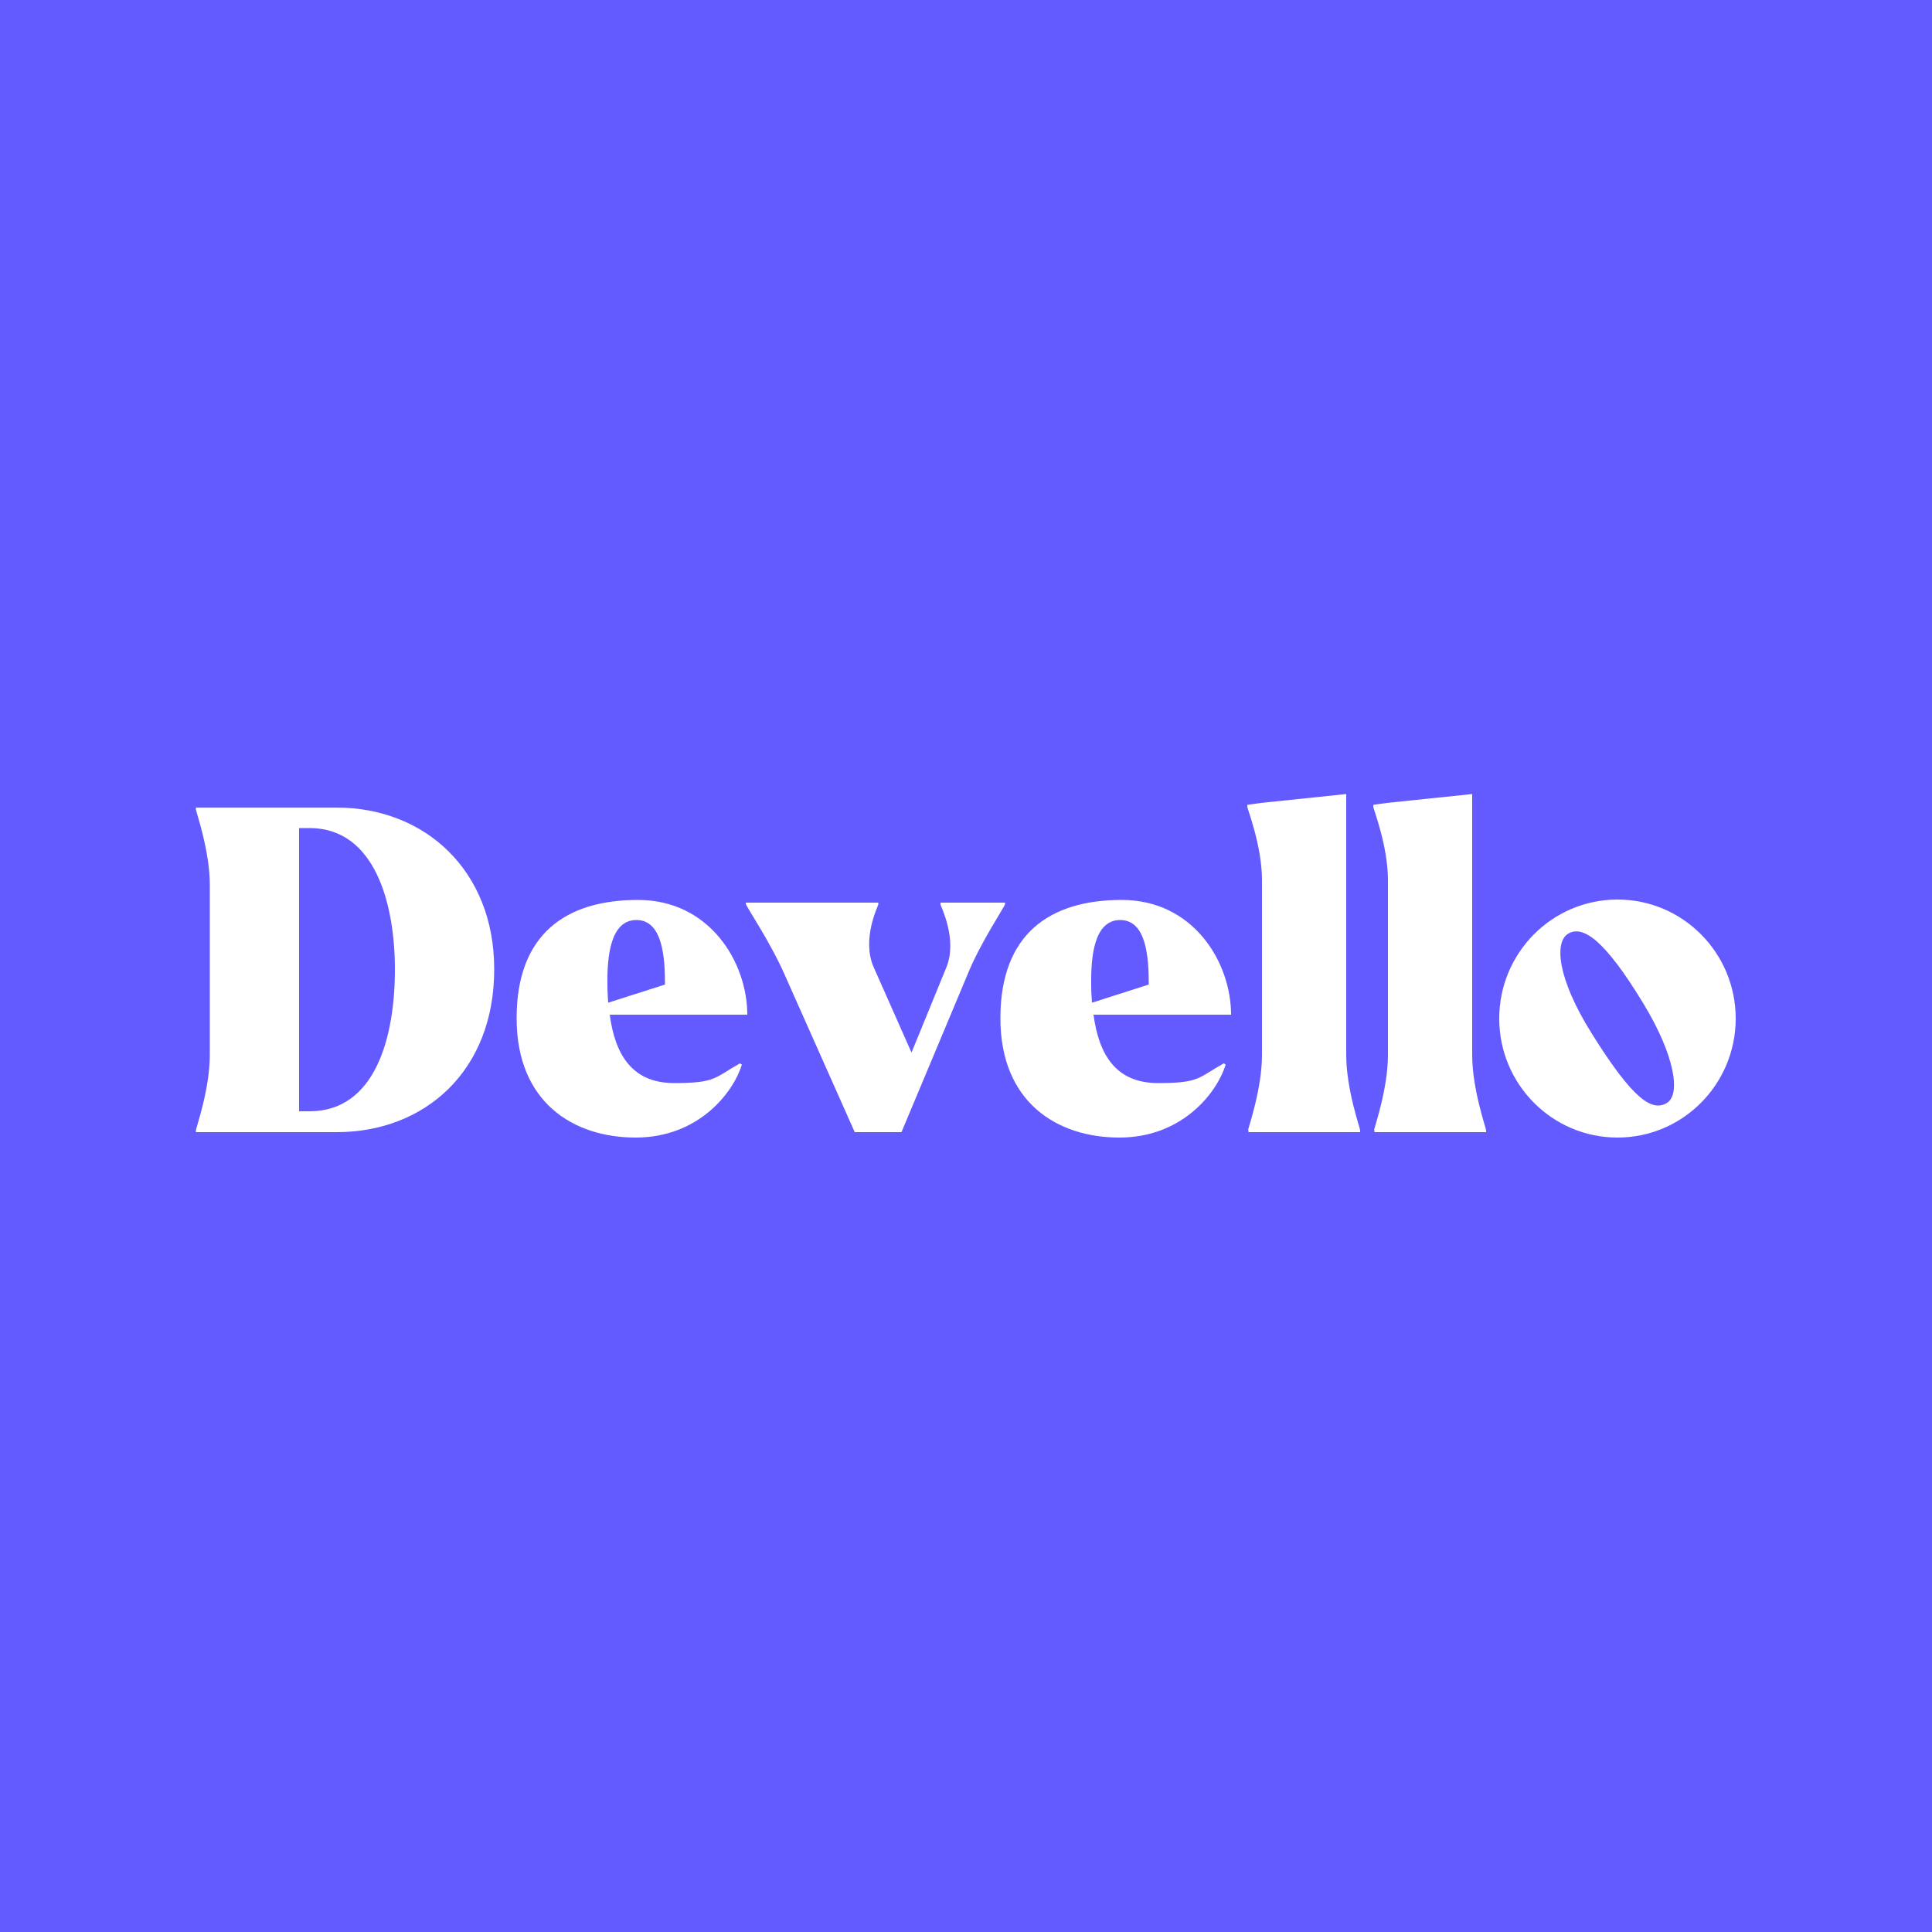
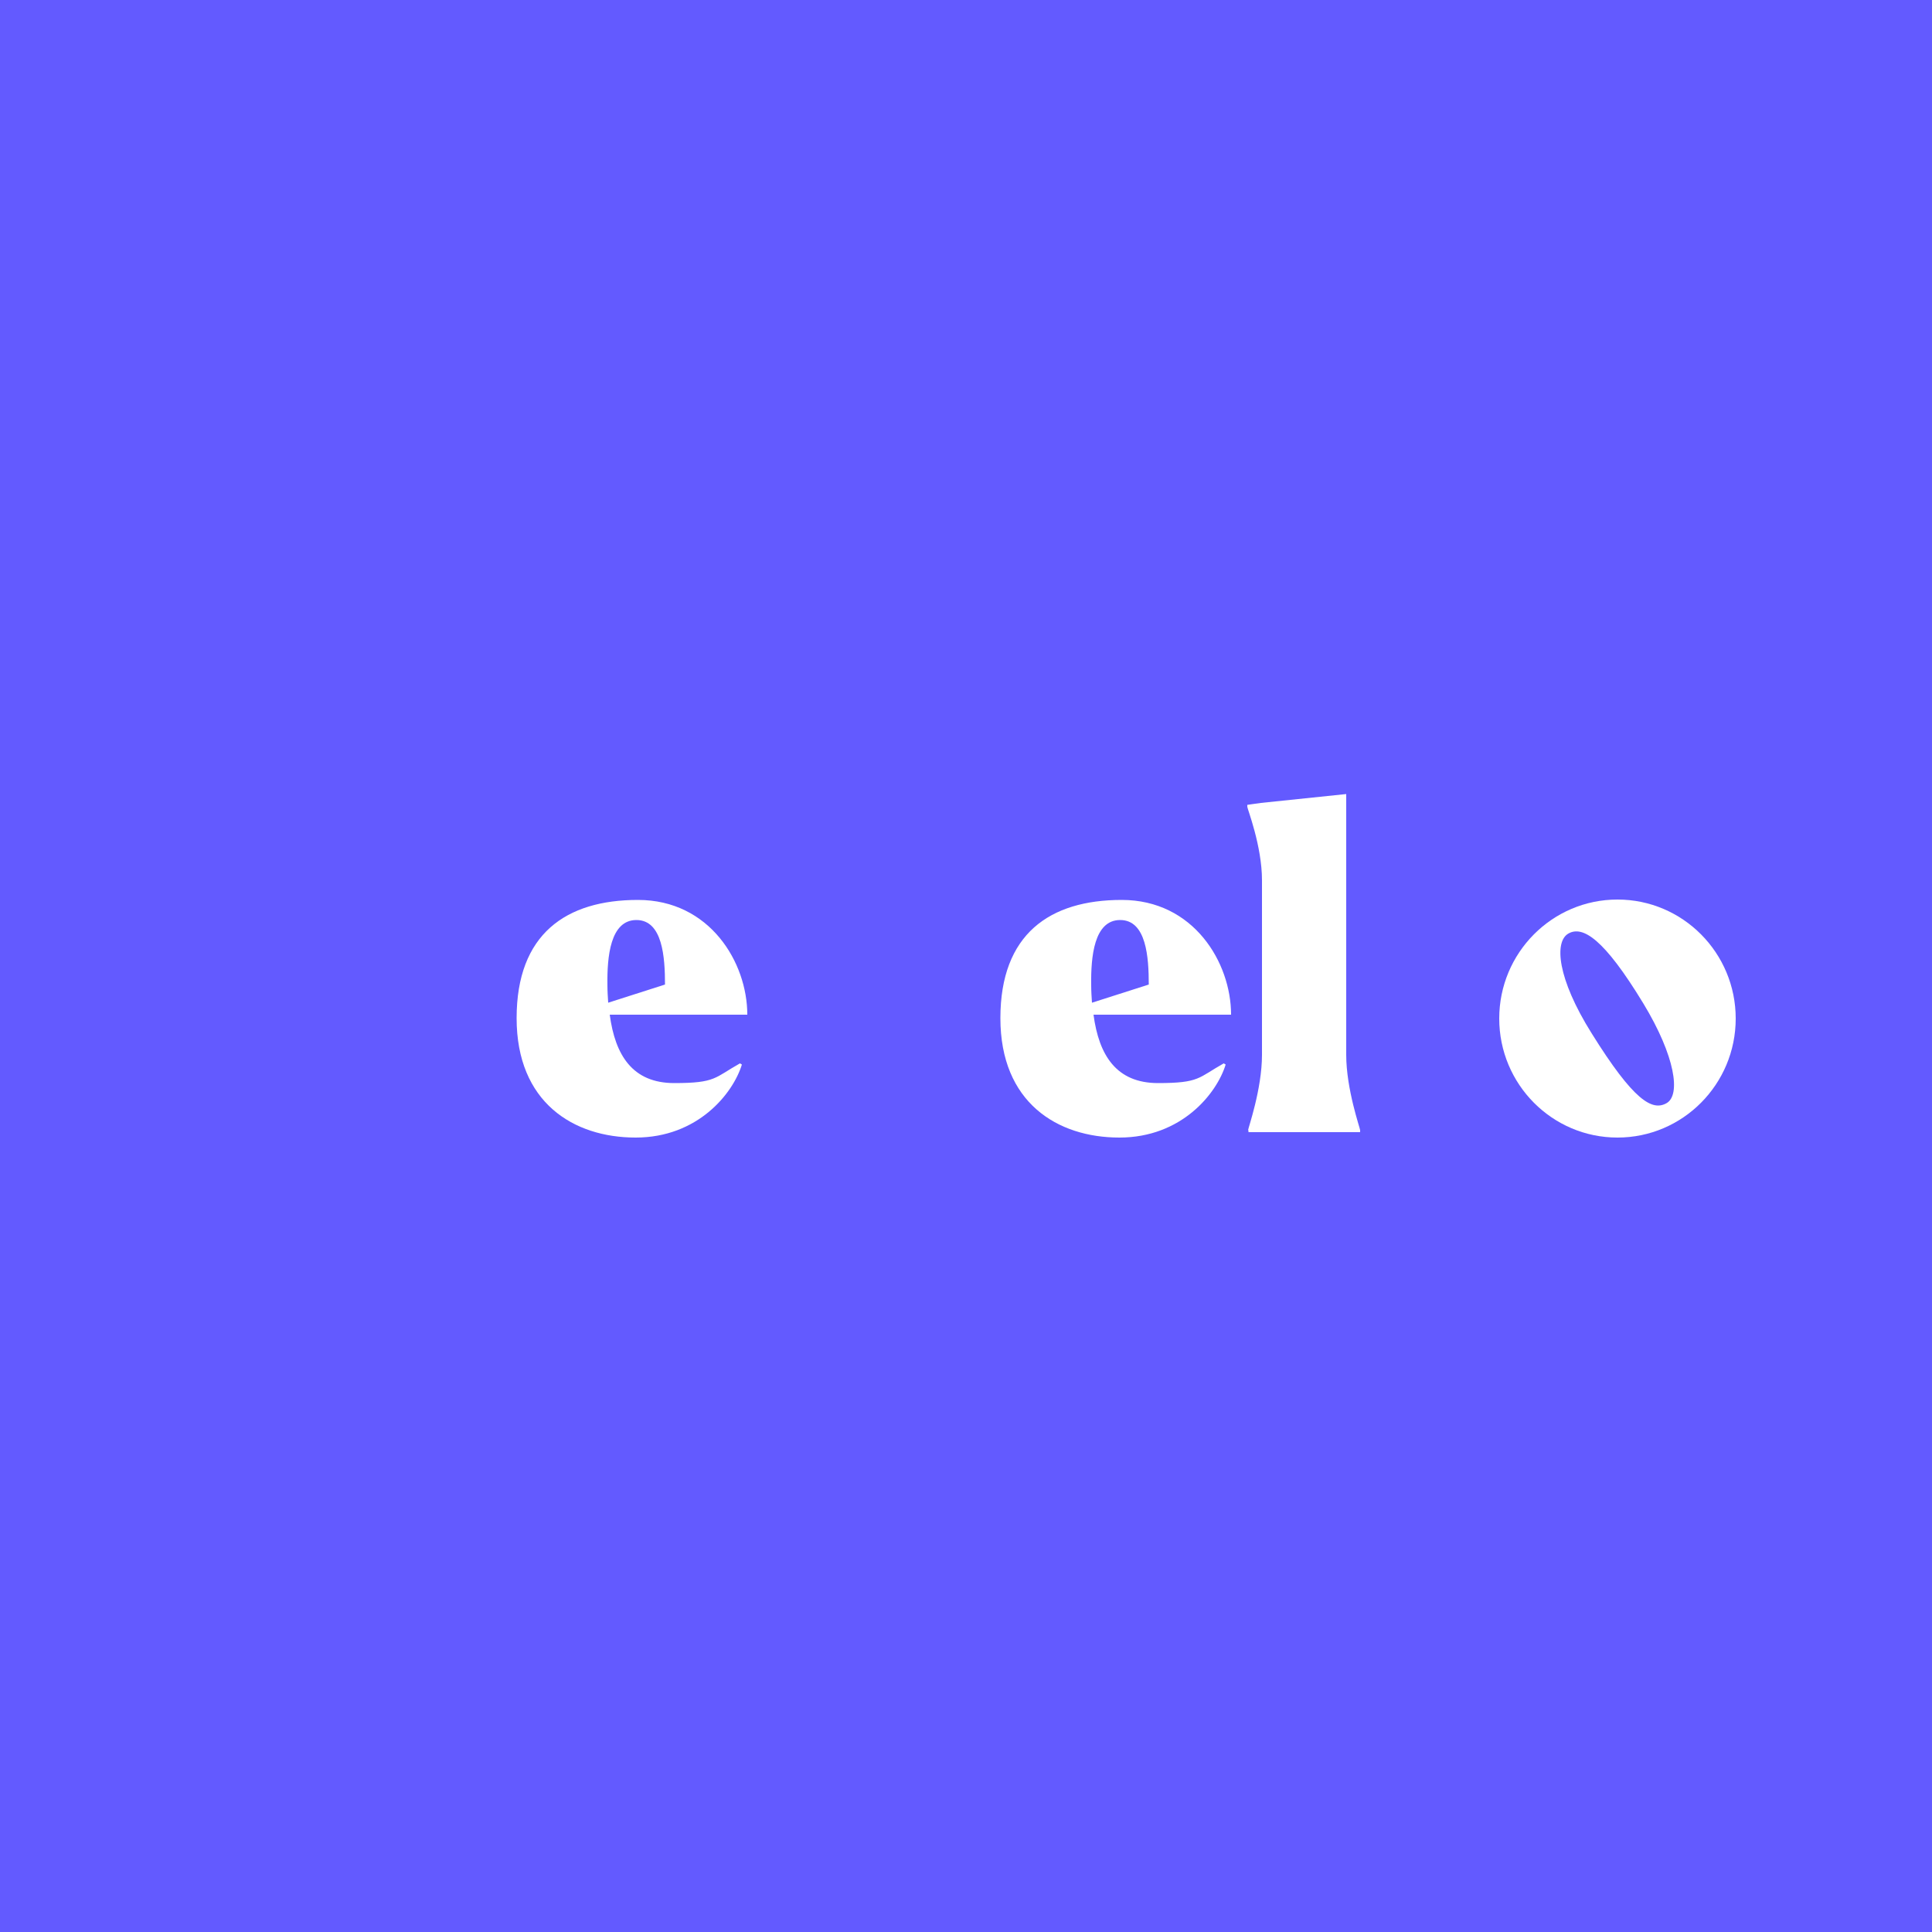
<svg xmlns="http://www.w3.org/2000/svg" version="1.1" viewBox="0 0 500 500">
  <defs>
    <style>
      .cls-1 {
        fill: #fff;
      }

      .cls-2 {
        fill: #635aff;
      }
    </style>
  </defs>
  <g>
    <g id="Layer_1">
      <g>
        <rect class="cls-2" width="500" height="500" />
        <g>
-           <path class="cls-1" d="M127.9,250.9c0,26.2-17.9,42.1-40.8,42.1h-36.4v-.5c0-.5,3.6-10.6,3.6-19.5v-44c0-8.9-3.6-19-3.6-19.5v-.5h36.4c22.9,0,40.8,16.3,40.8,41.8ZM102.2,250.9c0-17.1-5.2-36.6-22.1-36.6h-2.7v73.3h2.7c16.9,0,22.1-18.9,22.1-36.7Z" />
          <path class="cls-1" d="M191.5,275.2l.5.3c-2.3,7.5-11.4,18.9-27.5,18.9s-30.8-9.1-30.8-30.9,12.8-30.6,31.4-30.6,28.3,16.2,28.3,29.7h-35.6c1.4,10.5,5.9,17.7,16.7,17.7s10.4-1.4,17-5.1ZM157.2,255c0,1.5.1,3,.2,4.5l14.7-4.7c0-7-.6-16.7-7.4-16.7s-7.6,9.6-7.5,16.8Z" />
-           <path class="cls-1" d="M260.1,234c0,.5-6.4,10-9.7,18.2l-17.1,40.8h-12.1l-18.2-40.9c-3.6-8.2-10-17.7-10-18.2v-.3h34.3v.5c0,.3-4.4,8.9-1.2,16.2l9.8,22.1,9-22c3-7.3-1.5-16-1.5-16.3v-.5h16.7v.5Z" />
          <path class="cls-1" d="M316.7,275.2l.5.3c-2.3,7.5-11.4,18.9-27.5,18.9s-30.8-9.1-30.8-30.9,12.8-30.6,31.4-30.6,28.3,16.2,28.3,29.7h-35.6c1.4,10.5,5.9,17.7,16.7,17.7s10.4-1.4,17-5.1ZM282.4,255c0,1.5.1,3,.2,4.5l14.7-4.7c0-7-.6-16.7-7.4-16.7s-7.6,9.6-7.5,16.8Z" />
          <path class="cls-1" d="M323,292.5c0-.5,3.6-10.6,3.6-19.5v-45.2c0-8.9-3.8-18.5-3.8-19v-.5c-.1,0,3.5-.5,3.5-.5l22.1-2.3v67.5c0,8.9,3.6,19,3.6,19.5v.5h-28.9v-.5Z" />
-           <path class="cls-1" d="M355.6,292.5c0-.5,3.6-10.6,3.6-19.5v-45.2c0-8.9-3.8-18.5-3.8-19v-.5c-.1,0,3.5-.5,3.5-.5l22.1-2.3v67.5c0,8.9,3.6,19,3.6,19.5v.5h-28.9v-.5Z" />
          <path class="cls-1" d="M418.6,232.8c-16.9,0-30.6,13.8-30.6,30.8s13.7,30.8,30.6,30.8,30.6-13.8,30.6-30.8-13.7-30.8-30.6-30.8ZM431.3,285.5c-3.7,2.1-8.5-.6-19.4-18.1-8.9-14.2-9.7-23.7-6-25.8s9.2,1.3,19.4,18.1c8.3,13.7,9.7,23.7,6,25.8Z" />
        </g>
      </g>
    </g>
  </g>
</svg>